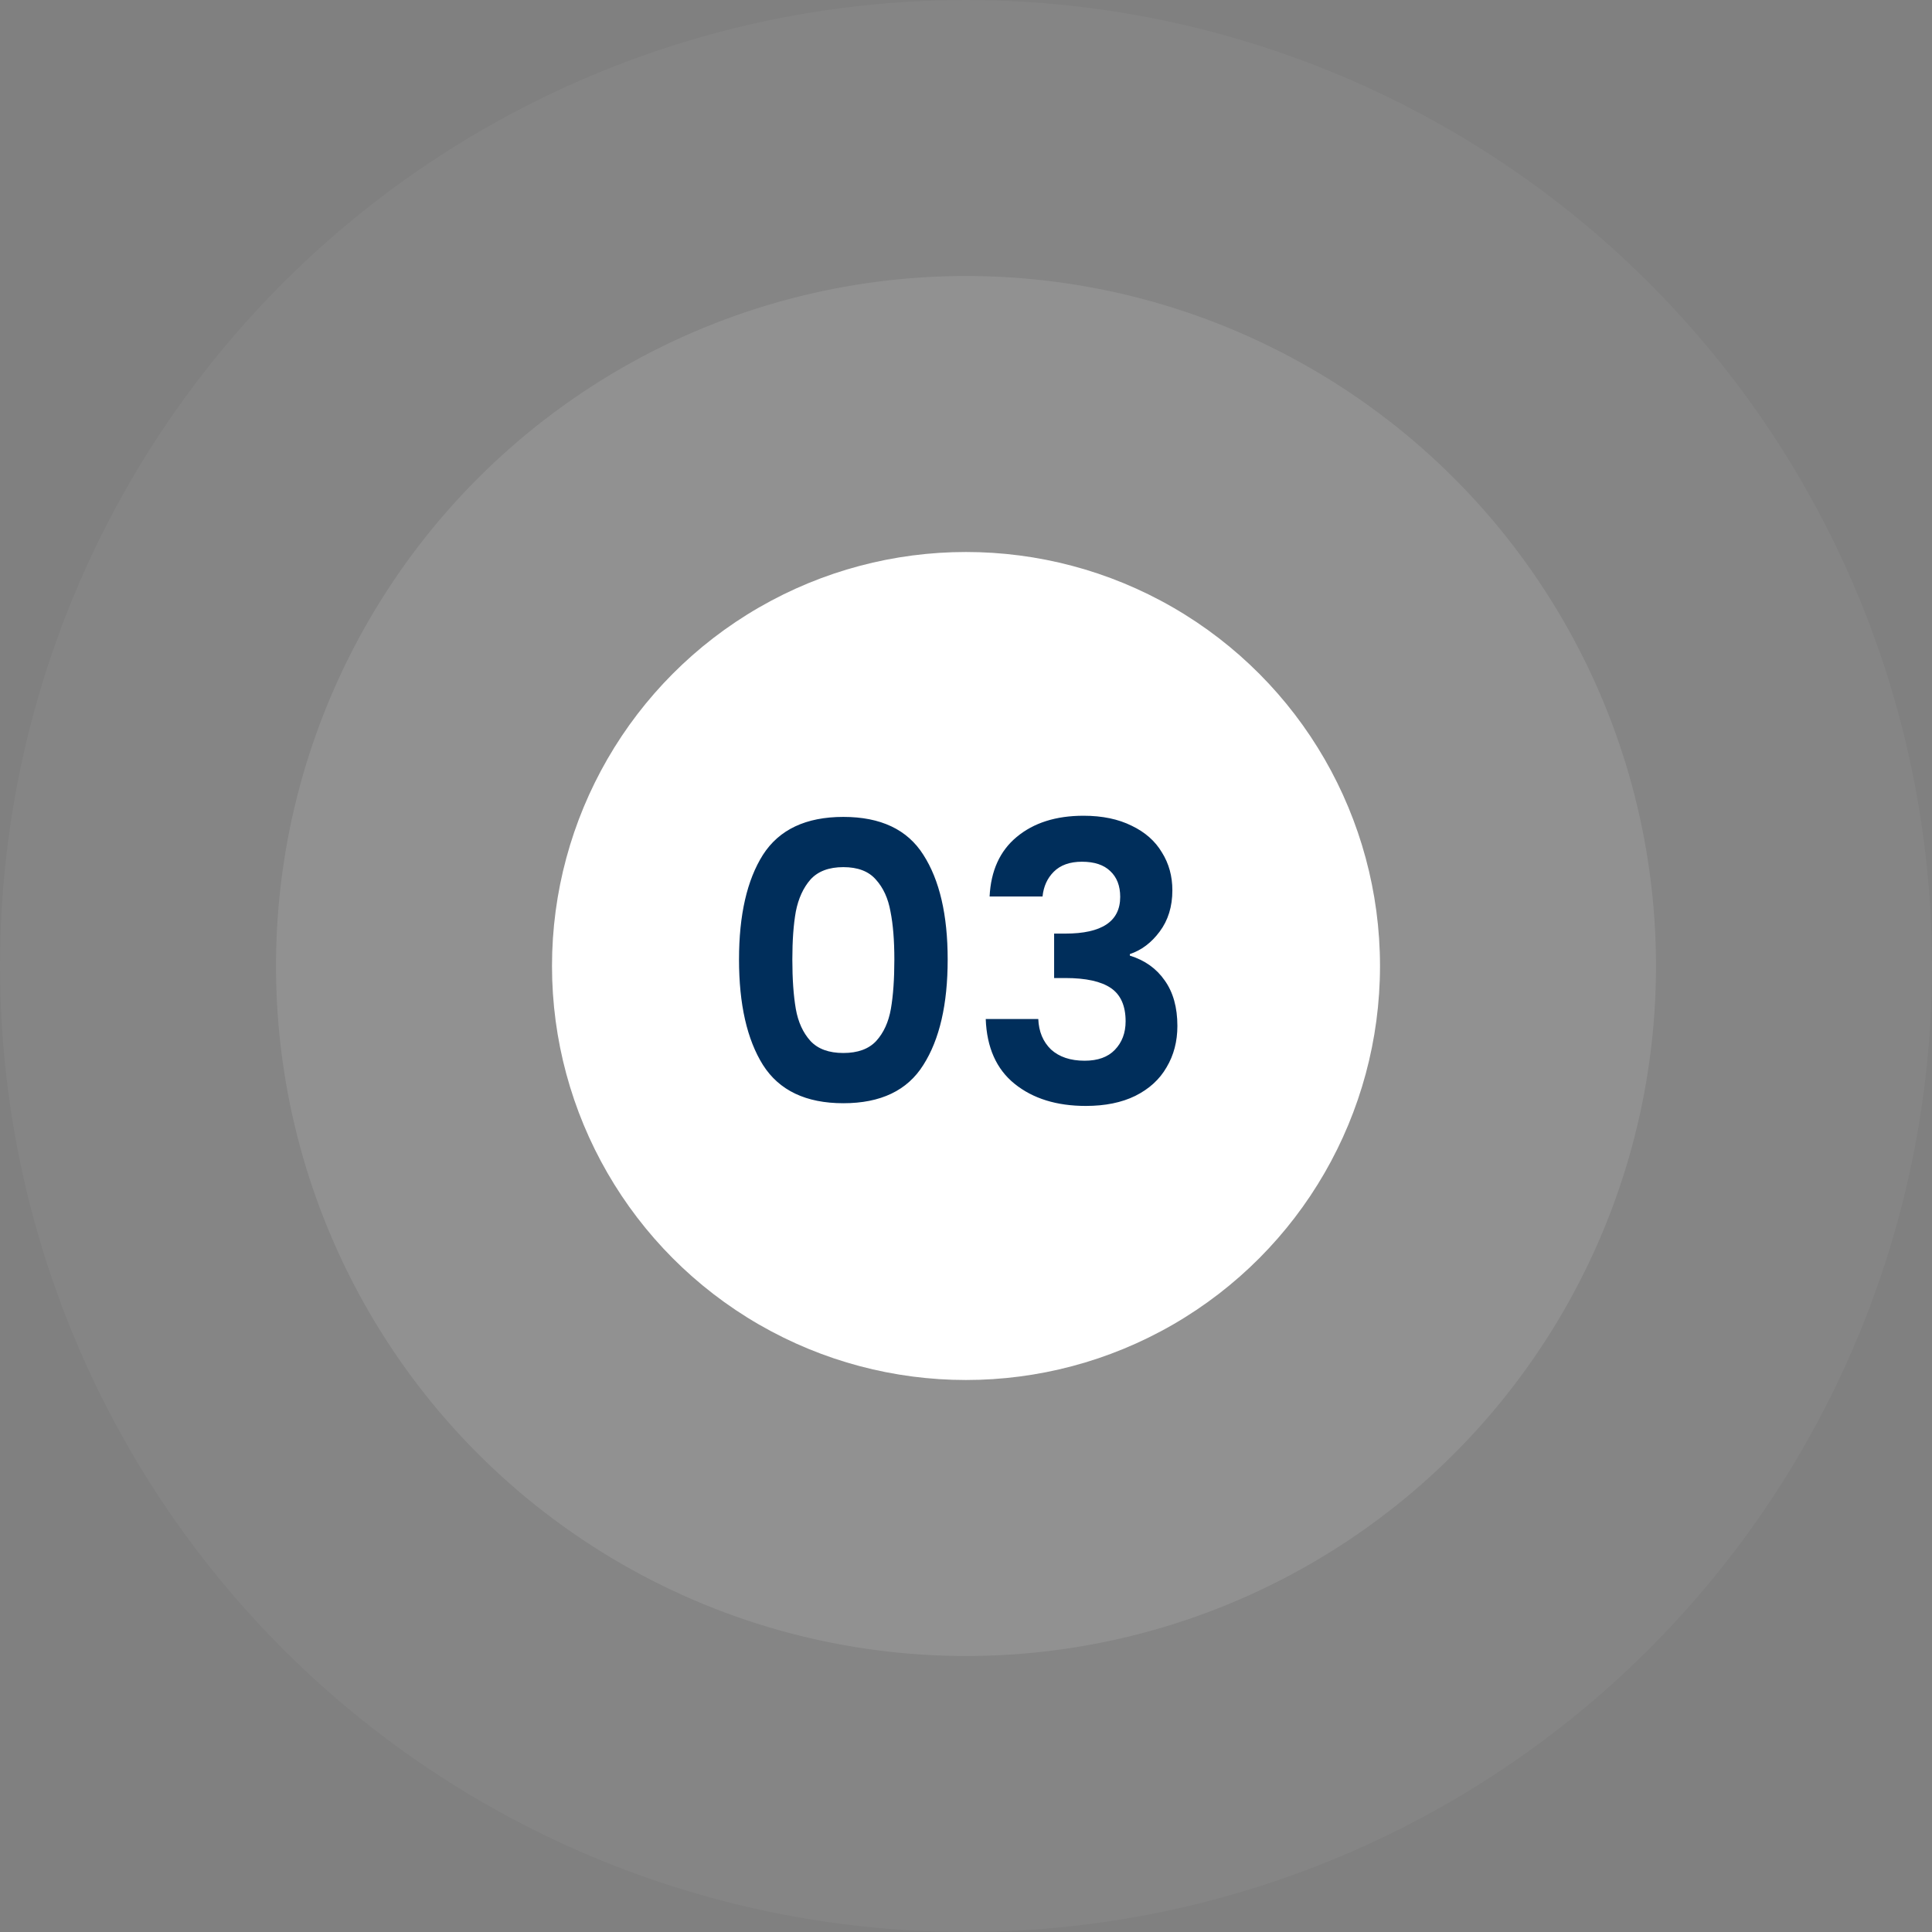
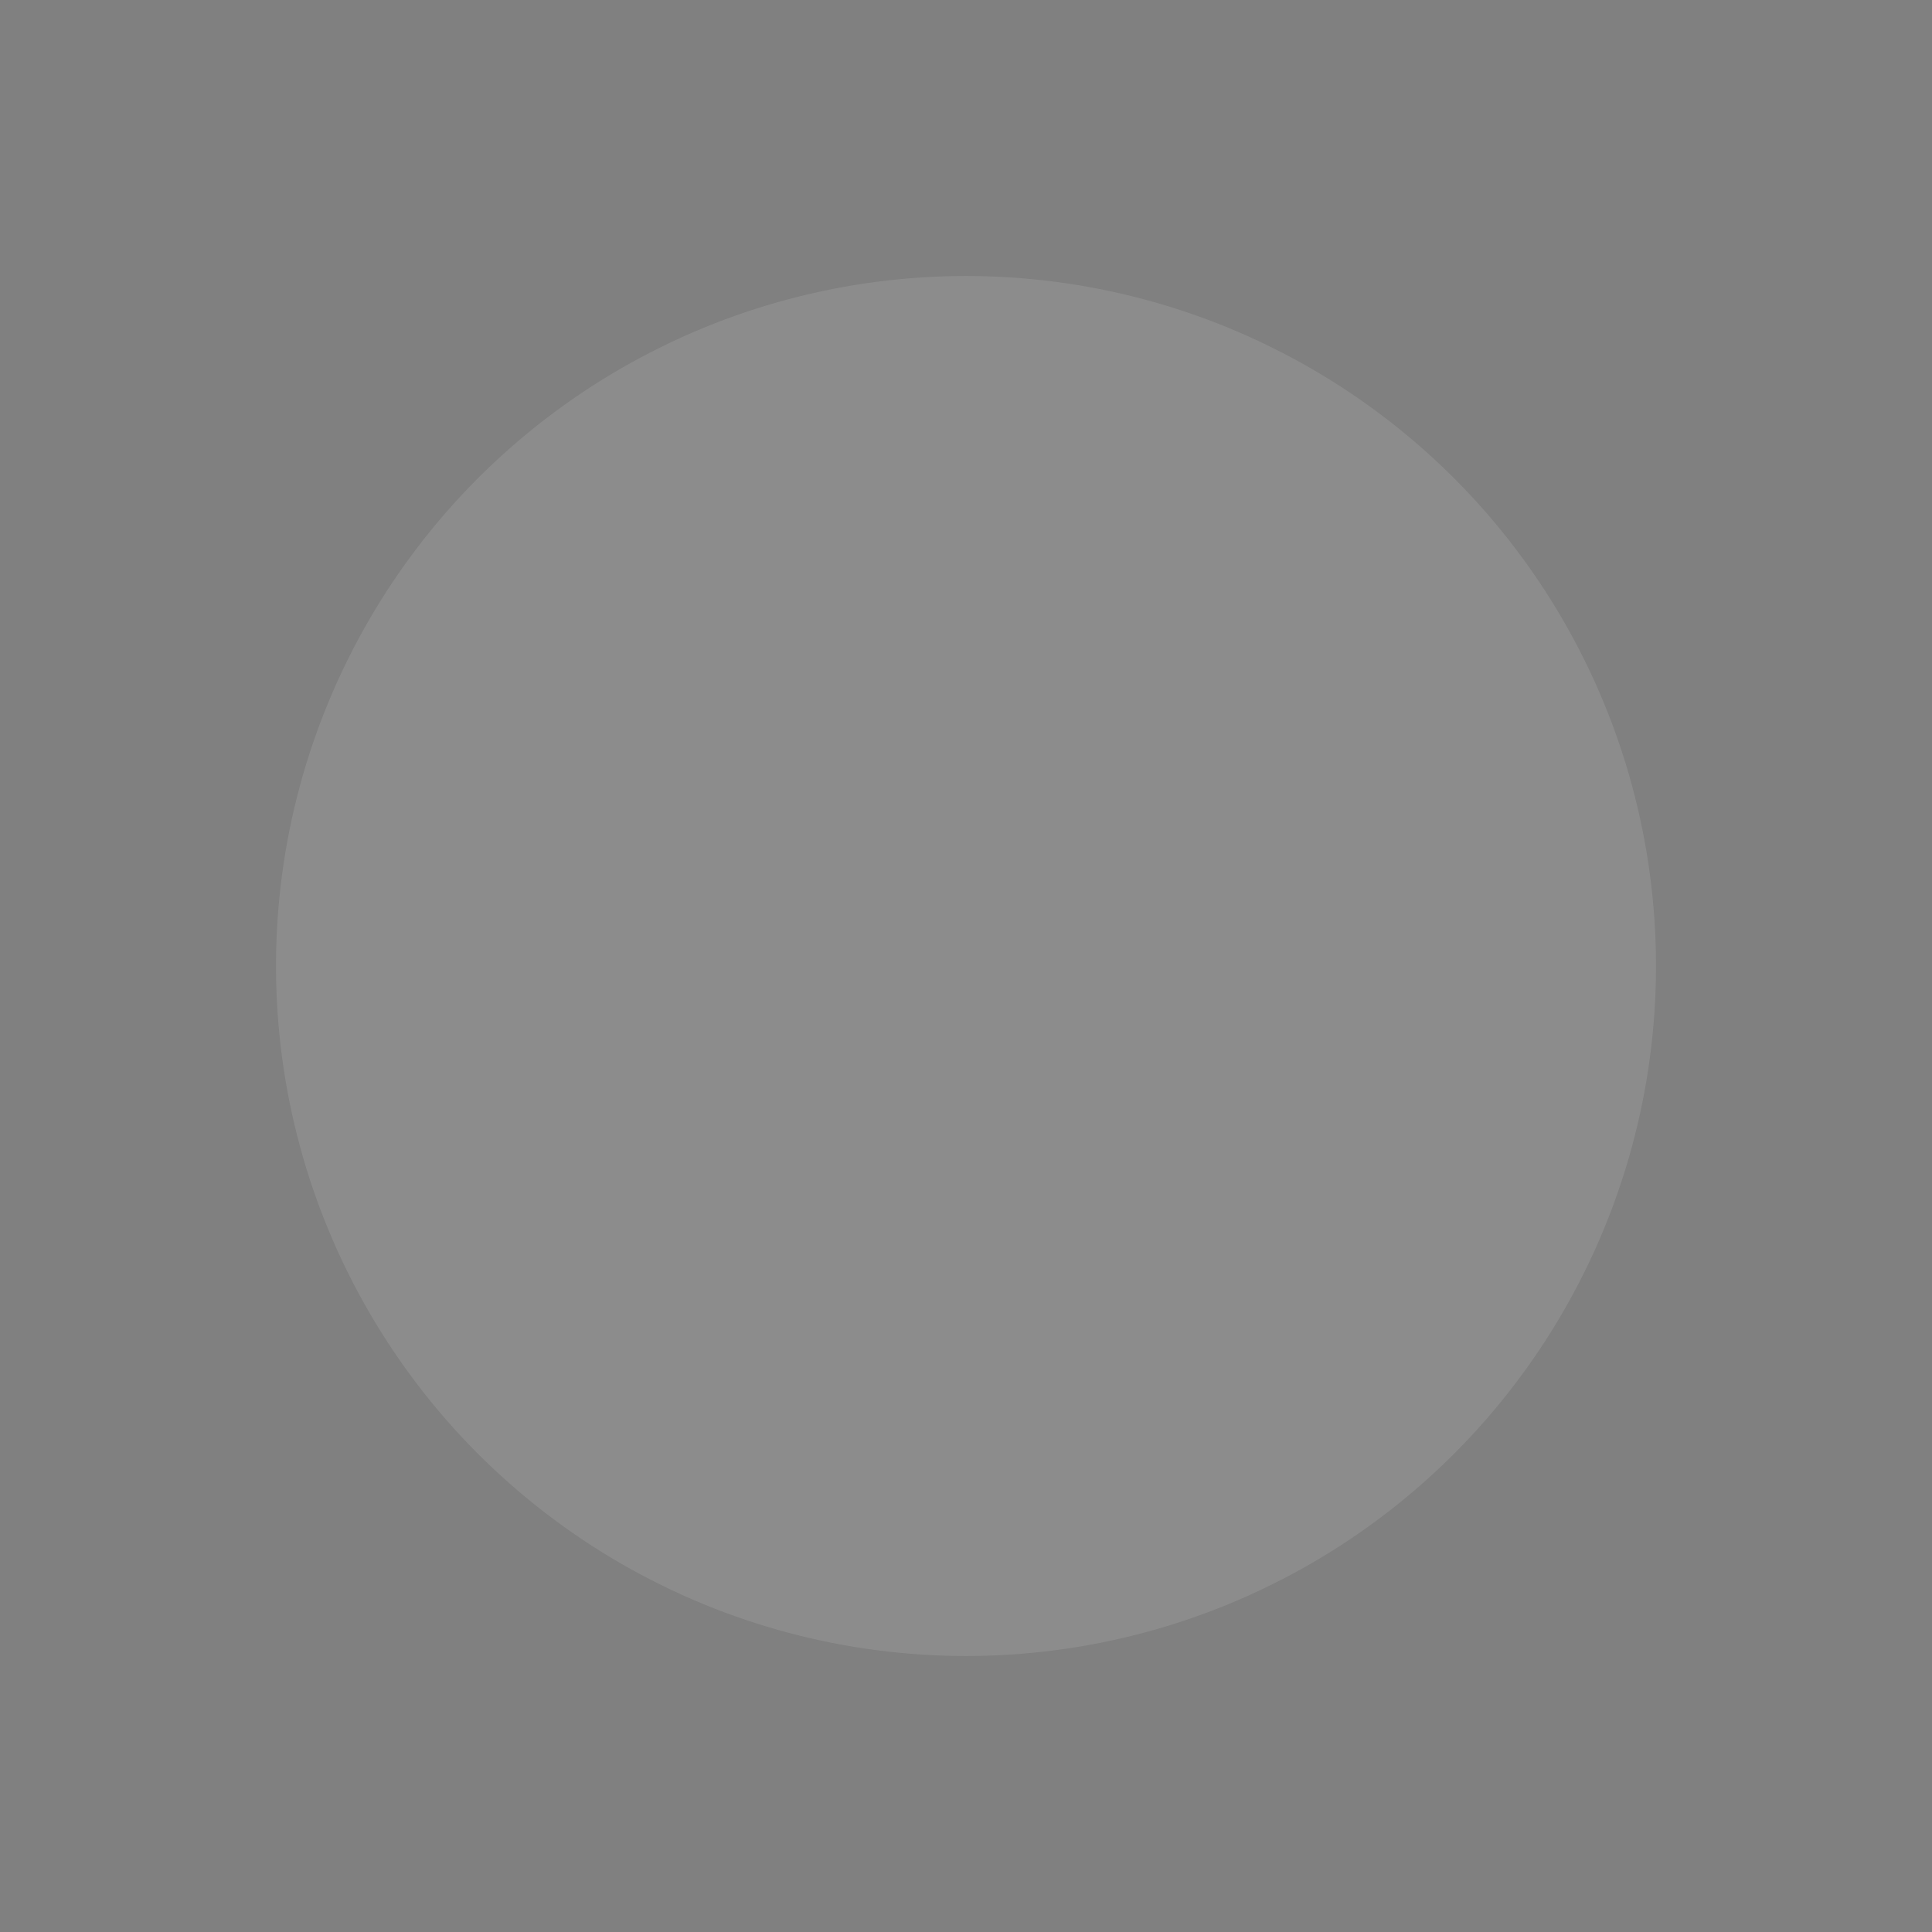
<svg xmlns="http://www.w3.org/2000/svg" width="140" height="140" viewBox="0 0 140 140" fill="none">
  <rect x="0" y="0" width="140" height="140" fill="#808080" stroke="none" />
-   <circle opacity="0.04" cx="70" cy="70" r="70" fill="white" />
  <circle opacity="0.1" cx="70" cy="70" r="50" fill="white" />
-   <circle cx="70" cy="70" r="30" fill="white" />
-   <path d="M53.552 69.528C53.552 66.299 54.131 63.769 55.288 61.94C56.464 60.111 58.406 59.196 61.112 59.196C63.819 59.196 65.751 60.111 66.908 61.94C68.084 63.769 68.672 66.299 68.672 69.528C68.672 72.776 68.084 75.324 66.908 77.172C65.751 79.02 63.819 79.944 61.112 79.944C58.406 79.944 56.464 79.02 55.288 77.172C54.131 75.324 53.552 72.776 53.552 69.528ZM64.808 69.528C64.808 68.147 64.715 66.989 64.528 66.056C64.36 65.104 64.006 64.329 63.464 63.732C62.942 63.135 62.158 62.836 61.112 62.836C60.067 62.836 59.274 63.135 58.732 63.732C58.21 64.329 57.855 65.104 57.668 66.056C57.5 66.989 57.416 68.147 57.416 69.528C57.416 70.947 57.5 72.141 57.668 73.112C57.836 74.064 58.191 74.839 58.732 75.436C59.274 76.015 60.067 76.304 61.112 76.304C62.158 76.304 62.951 76.015 63.492 75.436C64.034 74.839 64.388 74.064 64.556 73.112C64.724 72.141 64.808 70.947 64.808 69.528ZM71.71 64.964C71.803 63.097 72.457 61.66 73.67 60.652C74.902 59.625 76.517 59.112 78.514 59.112C79.877 59.112 81.043 59.355 82.014 59.84C82.985 60.307 83.713 60.951 84.198 61.772C84.702 62.575 84.954 63.489 84.954 64.516C84.954 65.692 84.646 66.691 84.03 67.512C83.433 68.315 82.714 68.856 81.874 69.136V69.248C82.957 69.584 83.797 70.181 84.394 71.04C85.01 71.899 85.318 73 85.318 74.344C85.318 75.464 85.057 76.463 84.534 77.34C84.03 78.217 83.274 78.908 82.266 79.412C81.277 79.897 80.082 80.14 78.682 80.14C76.573 80.14 74.855 79.608 73.53 78.544C72.205 77.48 71.505 75.912 71.43 73.84H75.238C75.275 74.755 75.583 75.492 76.162 76.052C76.759 76.593 77.571 76.864 78.598 76.864C79.55 76.864 80.278 76.603 80.782 76.08C81.305 75.539 81.566 74.848 81.566 74.008C81.566 72.888 81.211 72.085 80.502 71.6C79.793 71.115 78.691 70.872 77.198 70.872H76.386V67.652H77.198C79.849 67.652 81.174 66.765 81.174 64.992C81.174 64.189 80.931 63.564 80.446 63.116C79.979 62.668 79.298 62.444 78.402 62.444C77.525 62.444 76.843 62.687 76.358 63.172C75.891 63.639 75.621 64.236 75.546 64.964H71.71Z" fill="#002E5B" />
</svg>